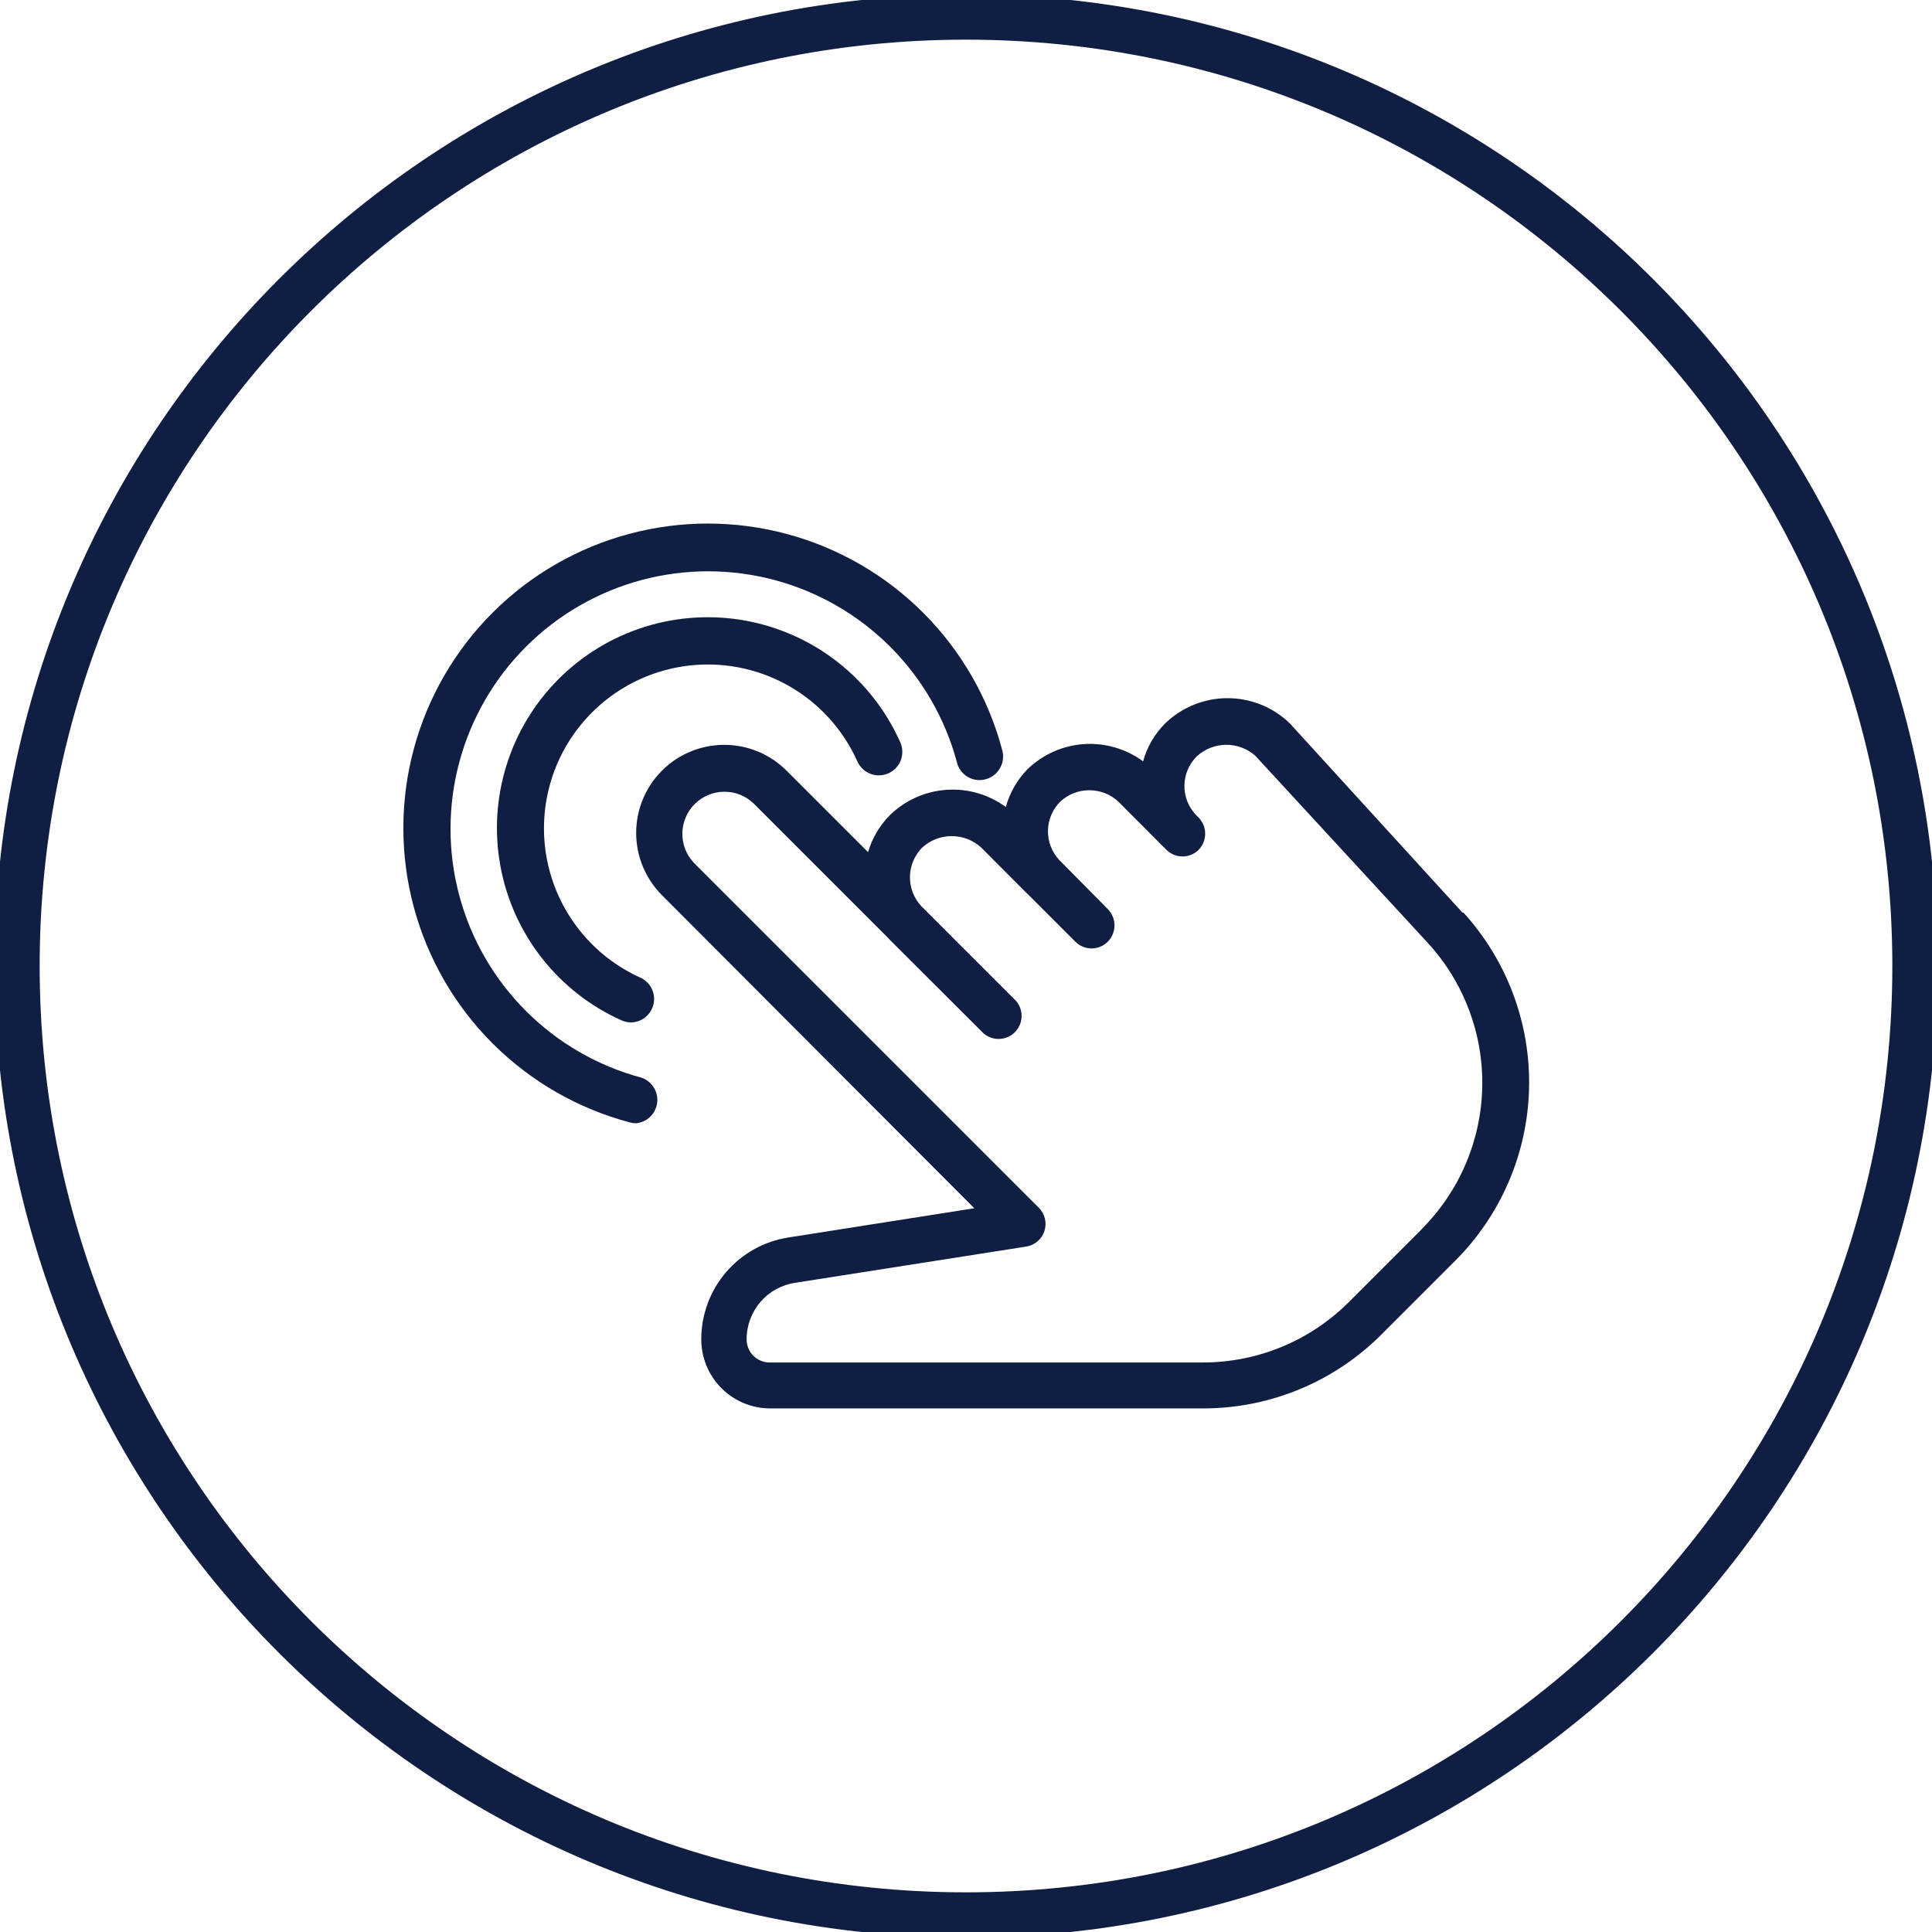
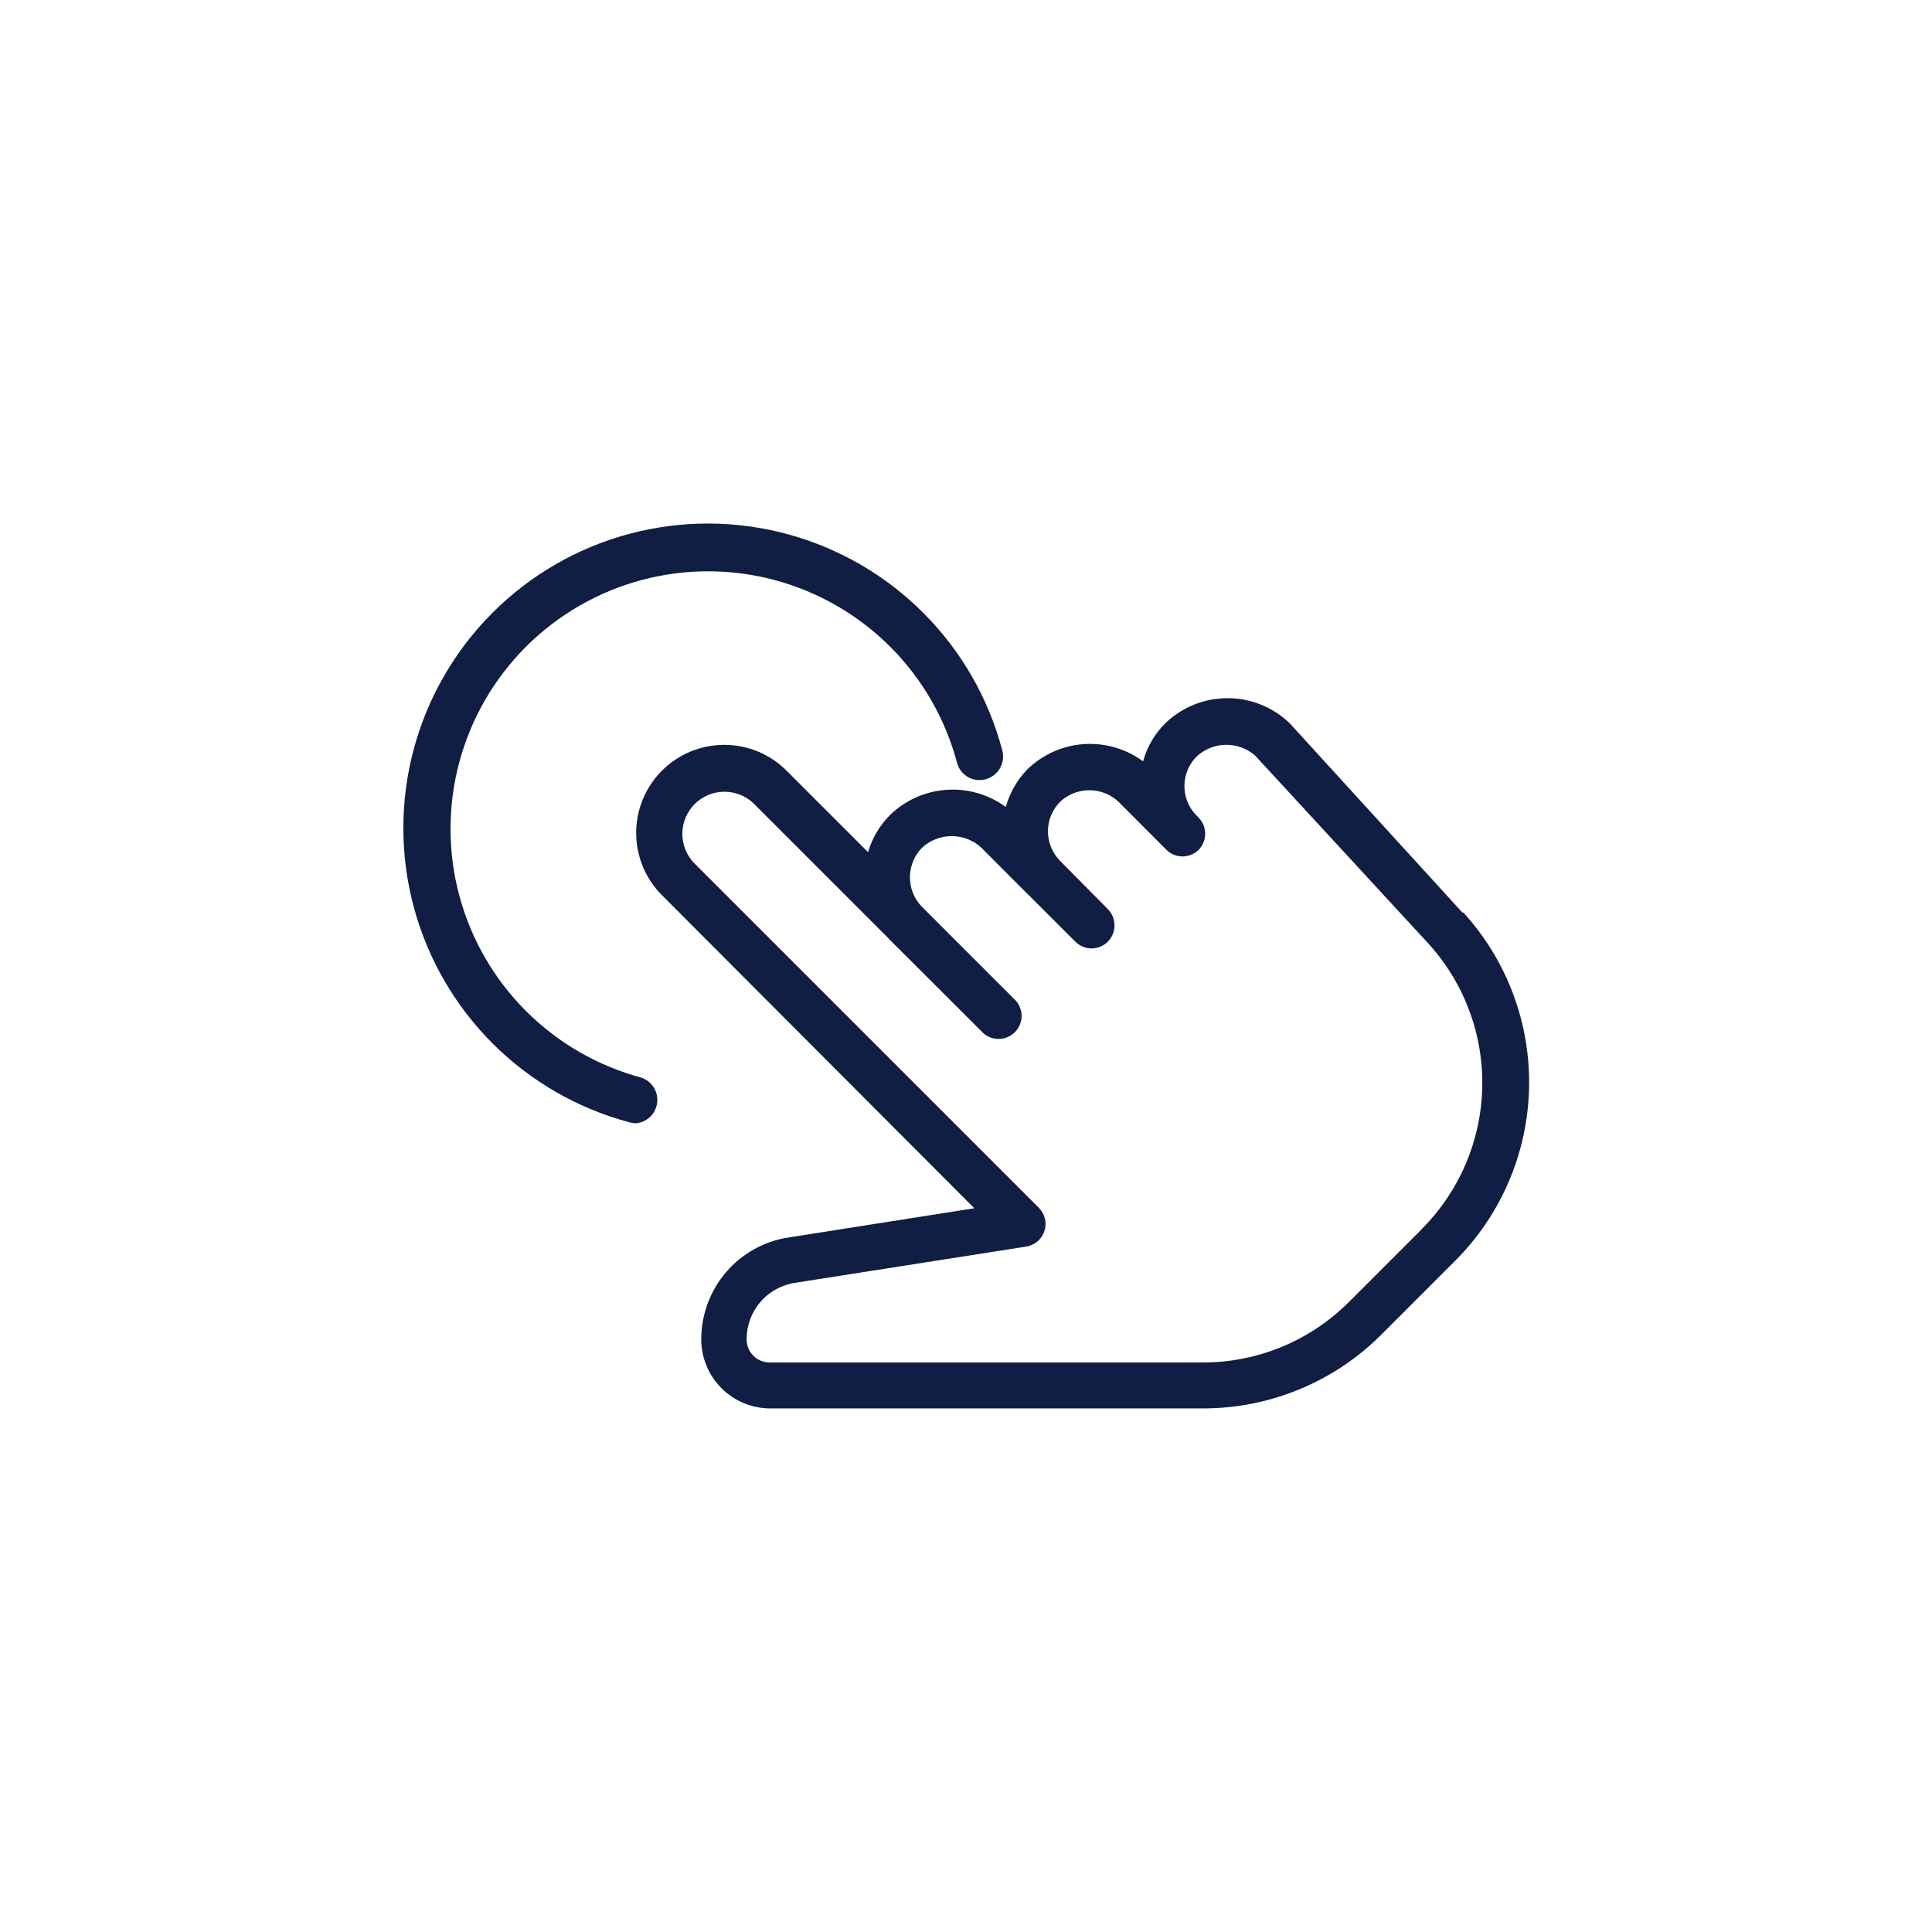
<svg xmlns="http://www.w3.org/2000/svg" width="100" height="100" viewBox="0 0 100 100" fill="none">
  <g clip-path="url(#clip0)">
-     <path d="M50 99.117C77.127 99.117 99.117 77.127 99.117 50C99.117 22.873 77.127 0.883 50 0.883C22.873 0.883 0.883 22.873 0.883 50C0.883 77.127 22.873 99.117 50 99.117Z" stroke="#111E43" stroke-width="2.34" stroke-miterlimit="10" />
    <path d="M75.705 47.246L66.757 37.438C65.892 36.603 64.737 36.137 63.535 36.137C62.334 36.137 61.179 36.603 60.314 37.438C59.766 37.982 59.37 38.661 59.167 39.407C58.281 38.755 57.193 38.439 56.096 38.515C54.998 38.591 53.964 39.054 53.176 39.822C52.647 40.367 52.263 41.036 52.06 41.769C51.173 41.119 50.085 40.805 48.989 40.881C47.892 40.957 46.858 41.418 46.069 42.183C45.534 42.719 45.143 43.381 44.93 44.107L40.712 39.89C39.858 39.034 38.699 38.553 37.489 38.553C36.28 38.552 35.12 39.032 34.265 39.886C33.41 40.74 32.929 41.9 32.928 43.109C32.927 44.318 33.407 45.478 34.261 46.333L50.43 62.539L40.825 64.049C39.563 64.24 38.412 64.879 37.581 65.848C36.75 66.818 36.295 68.053 36.298 69.33C36.298 70.276 36.674 71.184 37.344 71.853C38.013 72.523 38.921 72.899 39.867 72.899H62.283C64.005 72.899 65.71 72.557 67.299 71.894C68.888 71.231 70.33 70.26 71.541 69.036L75.313 65.263C77.693 62.889 79.065 59.689 79.144 56.328C79.222 52.968 78.002 49.706 75.736 47.223L75.705 47.246ZM73.6 63.611L69.828 67.383C68.838 68.376 67.662 69.165 66.368 69.703C65.073 70.242 63.685 70.52 62.283 70.522H39.837C39.521 70.522 39.218 70.396 38.994 70.173C38.77 69.949 38.645 69.646 38.645 69.33C38.641 68.618 38.895 67.929 39.359 67.39C39.824 66.85 40.468 66.497 41.172 66.395L53.108 64.524C53.326 64.491 53.53 64.399 53.698 64.257C53.866 64.115 53.991 63.928 54.059 63.719C54.127 63.51 54.136 63.286 54.084 63.073C54.032 62.859 53.921 62.664 53.765 62.509L35.906 44.651C35.519 44.237 35.308 43.689 35.318 43.123C35.328 42.557 35.557 42.017 35.958 41.617C36.359 41.217 36.9 40.989 37.466 40.98C38.032 40.972 38.58 41.184 38.992 41.572L45.979 48.559L46.031 48.619L50.898 53.478C51.125 53.678 51.42 53.785 51.724 53.775C52.026 53.766 52.315 53.641 52.529 53.427C52.743 53.212 52.868 52.924 52.877 52.621C52.887 52.318 52.781 52.023 52.58 51.796L47.676 46.891C47.296 46.478 47.089 45.934 47.099 45.372C47.109 44.81 47.334 44.273 47.729 43.873C48.147 43.49 48.693 43.277 49.261 43.277C49.828 43.277 50.374 43.49 50.792 43.873L53.131 46.22L53.176 46.258L55.659 48.74C55.769 48.851 55.9 48.939 56.044 48.999C56.189 49.06 56.343 49.091 56.5 49.091C56.656 49.091 56.811 49.06 56.956 48.999C57.1 48.939 57.231 48.851 57.341 48.74C57.562 48.516 57.686 48.213 57.686 47.899C57.686 47.584 57.562 47.282 57.341 47.057L54.829 44.515C54.444 44.104 54.233 43.56 54.242 42.997C54.25 42.434 54.477 41.896 54.874 41.497C55.283 41.114 55.823 40.902 56.383 40.902C56.943 40.902 57.483 41.114 57.892 41.497L60.382 43.994C60.603 44.209 60.899 44.33 61.208 44.33C61.517 44.33 61.813 44.209 62.034 43.994C62.255 43.77 62.379 43.468 62.379 43.153C62.379 42.838 62.255 42.536 62.034 42.312L61.891 42.168C61.505 41.757 61.295 41.212 61.305 40.649C61.315 40.085 61.544 39.548 61.944 39.15C62.353 38.773 62.887 38.56 63.444 38.551C64.001 38.543 64.541 38.74 64.962 39.105L73.94 48.846C75.789 50.88 76.785 53.549 76.72 56.298C76.656 59.047 75.536 61.665 73.593 63.611H73.6Z" fill="#111E43" />
-     <path d="M46.597 38.419C45.878 36.803 44.776 35.386 43.387 34.291C41.998 33.196 40.364 32.455 38.624 32.131C36.885 31.808 35.094 31.913 33.404 32.436C31.714 32.959 30.177 33.886 28.925 35.135C27.673 36.385 26.743 37.92 26.216 39.608C25.69 41.297 25.581 43.088 25.901 44.828C26.22 46.568 26.958 48.204 28.05 49.595C29.143 50.986 30.557 52.091 32.172 52.814C32.33 52.886 32.503 52.922 32.677 52.92C32.946 52.912 33.205 52.815 33.413 52.644C33.62 52.472 33.766 52.237 33.825 51.975C33.885 51.712 33.855 51.437 33.742 51.193C33.628 50.949 33.437 50.75 33.198 50.626C31.94 50.069 30.837 49.213 29.984 48.134C29.131 47.054 28.553 45.784 28.3 44.431C28.048 43.079 28.128 41.685 28.534 40.371C28.94 39.056 29.66 37.86 30.632 36.886C31.604 35.912 32.797 35.189 34.111 34.779C35.424 34.369 36.818 34.285 38.171 34.534C39.524 34.783 40.796 35.357 41.878 36.208C42.959 37.058 43.818 38.159 44.379 39.415C44.445 39.56 44.538 39.692 44.654 39.801C44.77 39.911 44.907 39.996 45.056 40.053C45.205 40.11 45.364 40.137 45.524 40.132C45.684 40.127 45.841 40.091 45.986 40.026C46.132 39.96 46.263 39.867 46.373 39.751C46.482 39.635 46.568 39.498 46.625 39.349C46.681 39.2 46.708 39.041 46.703 38.881C46.699 38.721 46.663 38.564 46.597 38.419Z" fill="#111E43" />
    <path d="M51.879 38.841C51.172 36.161 49.772 33.716 47.818 31.75C45.865 29.784 43.428 28.369 40.752 27.645C38.077 26.922 35.259 26.917 32.581 27.63C29.903 28.343 27.461 29.75 25.5 31.709C23.539 33.667 22.13 36.108 21.413 38.785C20.697 41.462 20.699 44.28 21.419 46.956C22.139 49.632 23.552 52.071 25.515 54.027C27.479 55.982 29.923 57.386 32.602 58.096C32.702 58.125 32.806 58.14 32.911 58.141C33.189 58.118 33.451 57.999 33.652 57.805C33.853 57.611 33.982 57.354 34.015 57.077C34.049 56.8 33.986 56.519 33.837 56.283C33.688 56.046 33.462 55.869 33.198 55.779C30.937 55.173 28.875 53.982 27.221 52.327C25.566 50.671 24.376 48.609 23.771 46.347C23.167 44.086 23.168 41.705 23.775 39.445C24.382 37.184 25.574 35.123 27.23 33.469C28.887 31.815 30.949 30.626 33.211 30.022C35.472 29.418 37.853 29.42 40.113 30.028C42.374 30.636 44.434 31.829 46.088 33.486C47.741 35.142 48.929 37.206 49.532 39.467C49.571 39.625 49.642 39.773 49.74 39.903C49.838 40.032 49.961 40.14 50.102 40.221C50.244 40.301 50.4 40.352 50.561 40.37C50.722 40.389 50.886 40.374 51.041 40.328C51.347 40.238 51.606 40.032 51.762 39.755C51.919 39.477 51.961 39.149 51.879 38.841Z" fill="#111E43" />
  </g>
  <defs>
    <clipPath id="clip0">
      <rect width="100" height="100" fill="white" />
    </clipPath>
  </defs>
</svg>